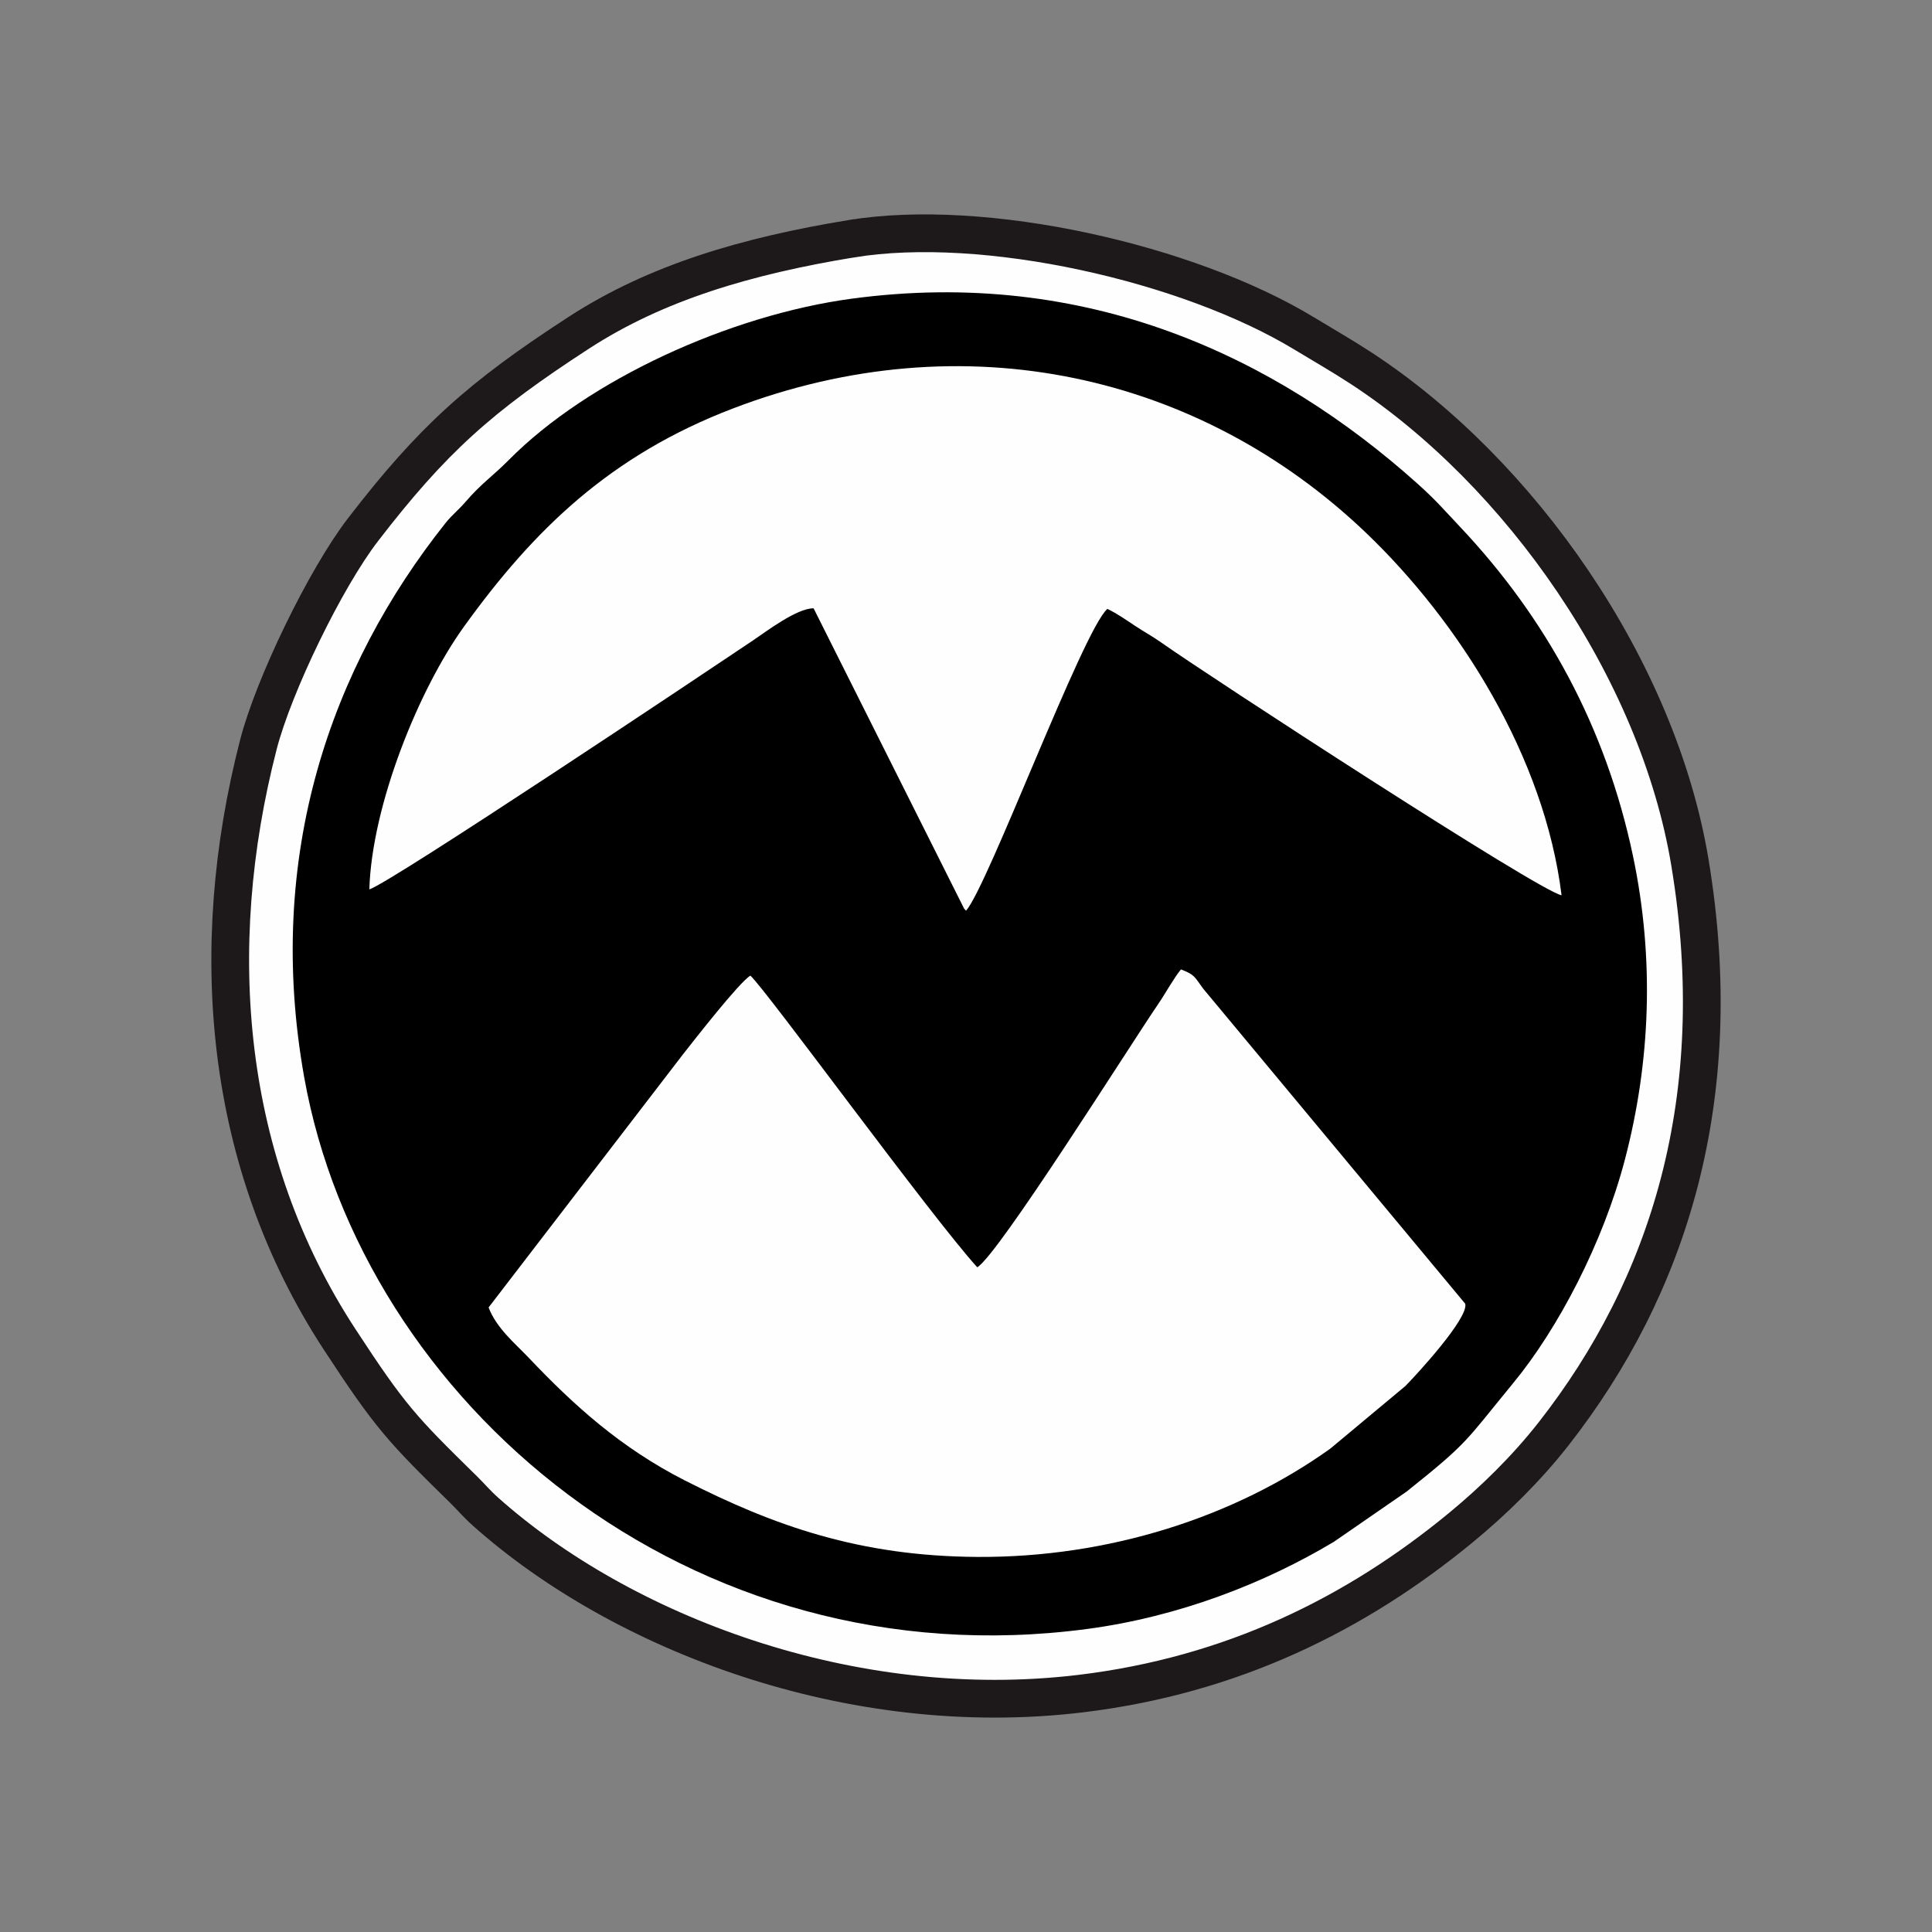
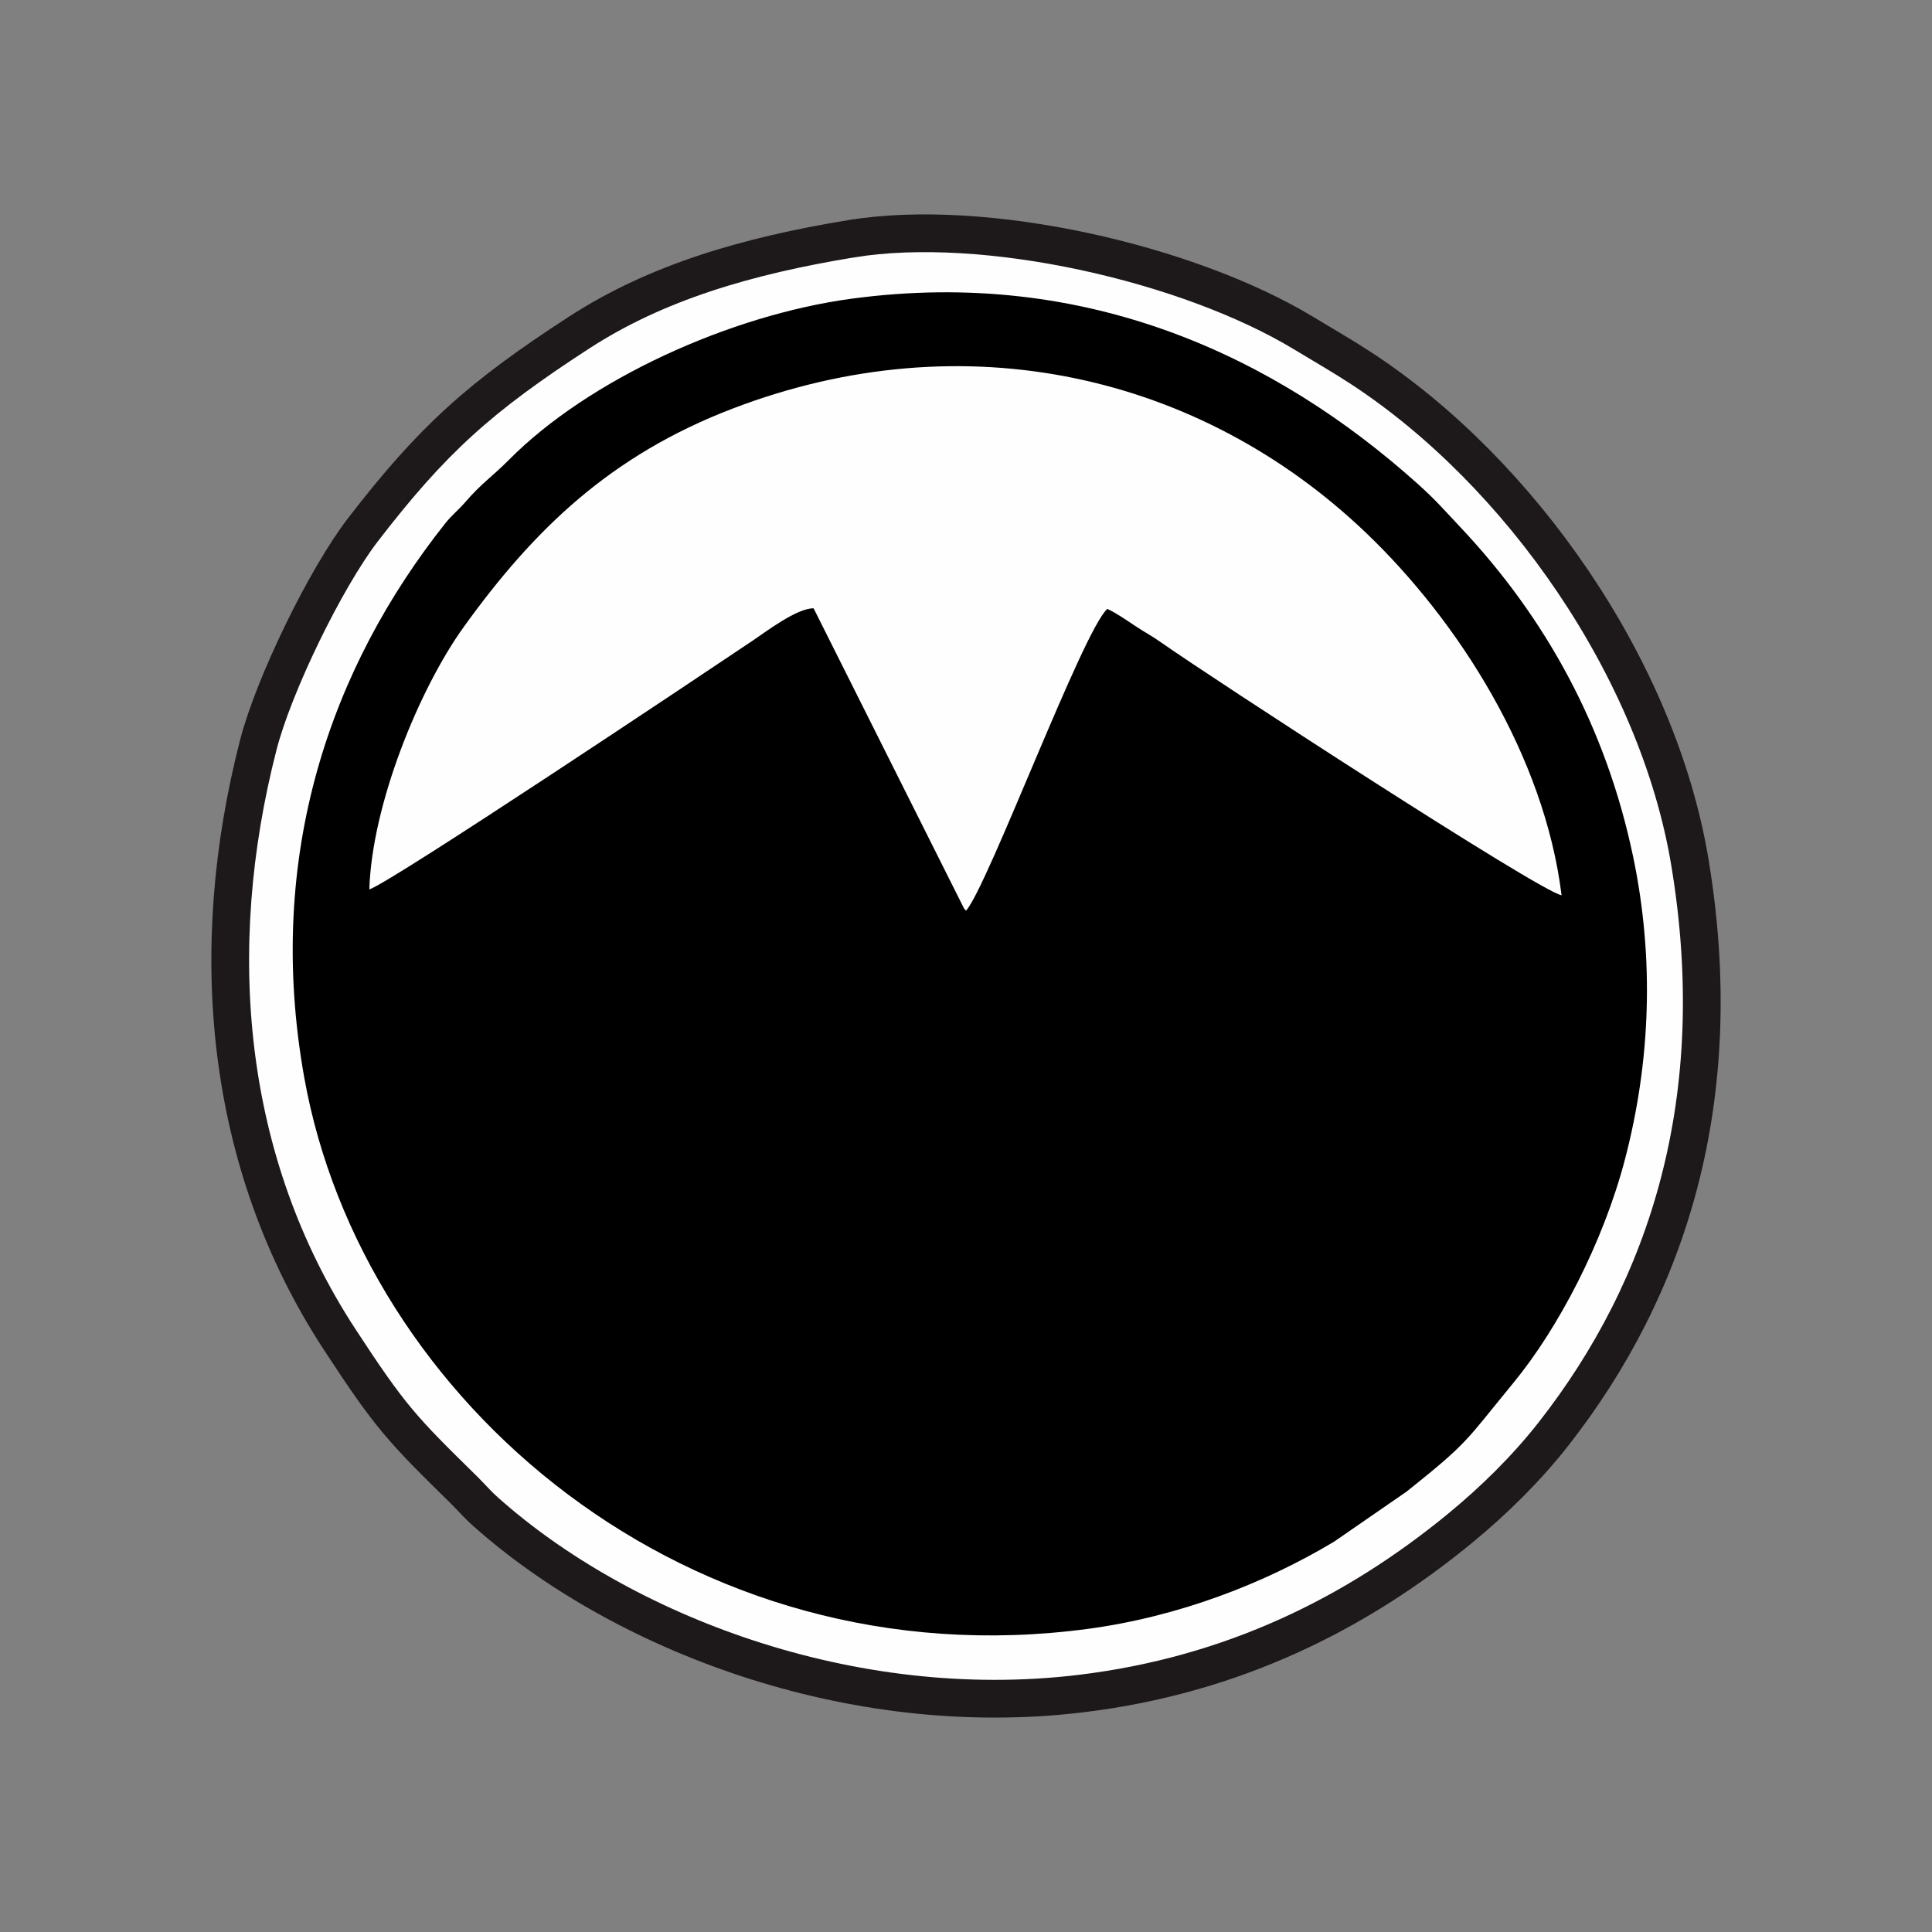
<svg xmlns="http://www.w3.org/2000/svg" xml:space="preserve" width="3.413in" height="3.413in" version="1.1" style="shape-rendering:geometricPrecision; text-rendering:geometricPrecision; image-rendering:optimizeQuality; fill-rule:evenodd; clip-rule:evenodd" viewBox="0 0 3413.33 3413.33">
  <rect x="0" y="0" width="3413.33" height="3413.33" fill="#808080" stroke="none" />
  <defs>
    <style type="text/css">
   
    .str0 {stroke:#1D1819;stroke-width:66.67;stroke-miterlimit:2.613}
    .fil0 {fill:none}
    .fil2 {fill:black}
    .fil1 {fill:#FEFEFE}
   
  </style>
  </defs>
  <g id="Layer_x0020_1">
    <rect class="fil0" x="-0" y="-0" width="3413.33" height="3413.33" />
    <path class="fil1 str0" d="M1503.26 421.9c-183.86,30.31 -343.31,76.87 -480.47,165.87 -175.32,113.76 -258.9,188.91 -381.43,348.01 -66.54,86.39 -157.89,275 -184.89,379.83 -93.17,361.67 -60.86,737.77 143.29,1050.32 90.07,137.92 110.73,159.32 219.85,266.33 14.32,14.06 21.48,23.6 39.24,39.39 238.22,211.84 642.56,369.84 1050.96,320.45 265.94,-32.17 485.21,-139.93 671.65,-293.59 57.41,-47.32 115.08,-103.7 163.3,-165.27 202.63,-258.74 309.87,-592.46 240.96,-1008.96 -56.79,-343.19 -299.97,-689.57 -579.67,-872.89 -35.13,-23.02 -67.77,-41.54 -101.88,-62.24 -205.09,-124.49 -564.89,-206.15 -800.9,-167.25z" />
    <path class="fil2" d="M1504.65 527.7c-215.01,28.99 -464.94,142.86 -605.51,284.73 -28.72,28.98 -48.77,41.69 -76.85,74.39 -12.22,14.24 -23.88,23.05 -35.07,37.13 -202.42,254.49 -319.67,587.25 -249.82,979.06 102.13,572.91 679.95,1068.71 1383.74,974.89 161.93,-21.59 313.72,-80.95 435.77,-154.17l128.32 -88.59c110.74,-88.38 102.55,-87.48 188.76,-192.29 78.54,-95.47 158.25,-246.89 196.92,-394.75 45.04,-172.19 52.38,-354.04 14.12,-535.83 -48.02,-228.21 -154.03,-420.79 -305.1,-581.02 -29.4,-31.18 -42.89,-47.37 -75.26,-76.41 -249.32,-223.58 -583.38,-383.29 -1000.02,-327.13z" />
-     <path class="fil1" d="M1726.48 2238.93c-83.49,-92.36 -371.23,-488.13 -400.74,-515.26 -20.02,11.94 -99.64,114.46 -118.88,138.78l-343.66 447.47c14.11,36.98 47.29,63.95 71.27,89.24 79.23,83.54 162.52,158.98 275.84,216.57 157.4,79.99 308.31,133.65 516.2,134.94 232.2,1.44 454.95,-70.45 623.81,-191.36l132.52 -110.51c18.92,-18.99 112.48,-120.5 105.82,-145.44l-463.07 -556.82c-15.28,-20.61 -14.29,-24.4 -39.15,-33.85 -12.19,14.62 -26.93,41.75 -40.93,62.25 -48.13,70.45 -283.06,444.02 -319.02,464z" />
    <path class="fil1" d="M652.53 1571.33c37.42,-11.6 587.24,-378.97 677.54,-439.68 23.04,-15.49 77.67,-57.24 107.34,-56.91l265.91 530.49c0.7,0.87 2.2,2.61 3.44,3.78 38.87,-44.14 206.72,-495.9 249.64,-533.25 16.67,7.79 33.35,19.61 48.28,29.5 18.5,12.28 30.11,17.97 48.22,30.78 82.7,58.47 667.85,439.46 705.98,445.65 -30.15,-244.53 -180.77,-483.19 -346.33,-641.13 -292.09,-278.63 -708.69,-375.36 -1117.93,-218.79 -216.18,82.71 -351.26,213.65 -475.07,385.56 -79.15,109.9 -162.53,314.45 -167.03,464z" />
  </g>
</svg>